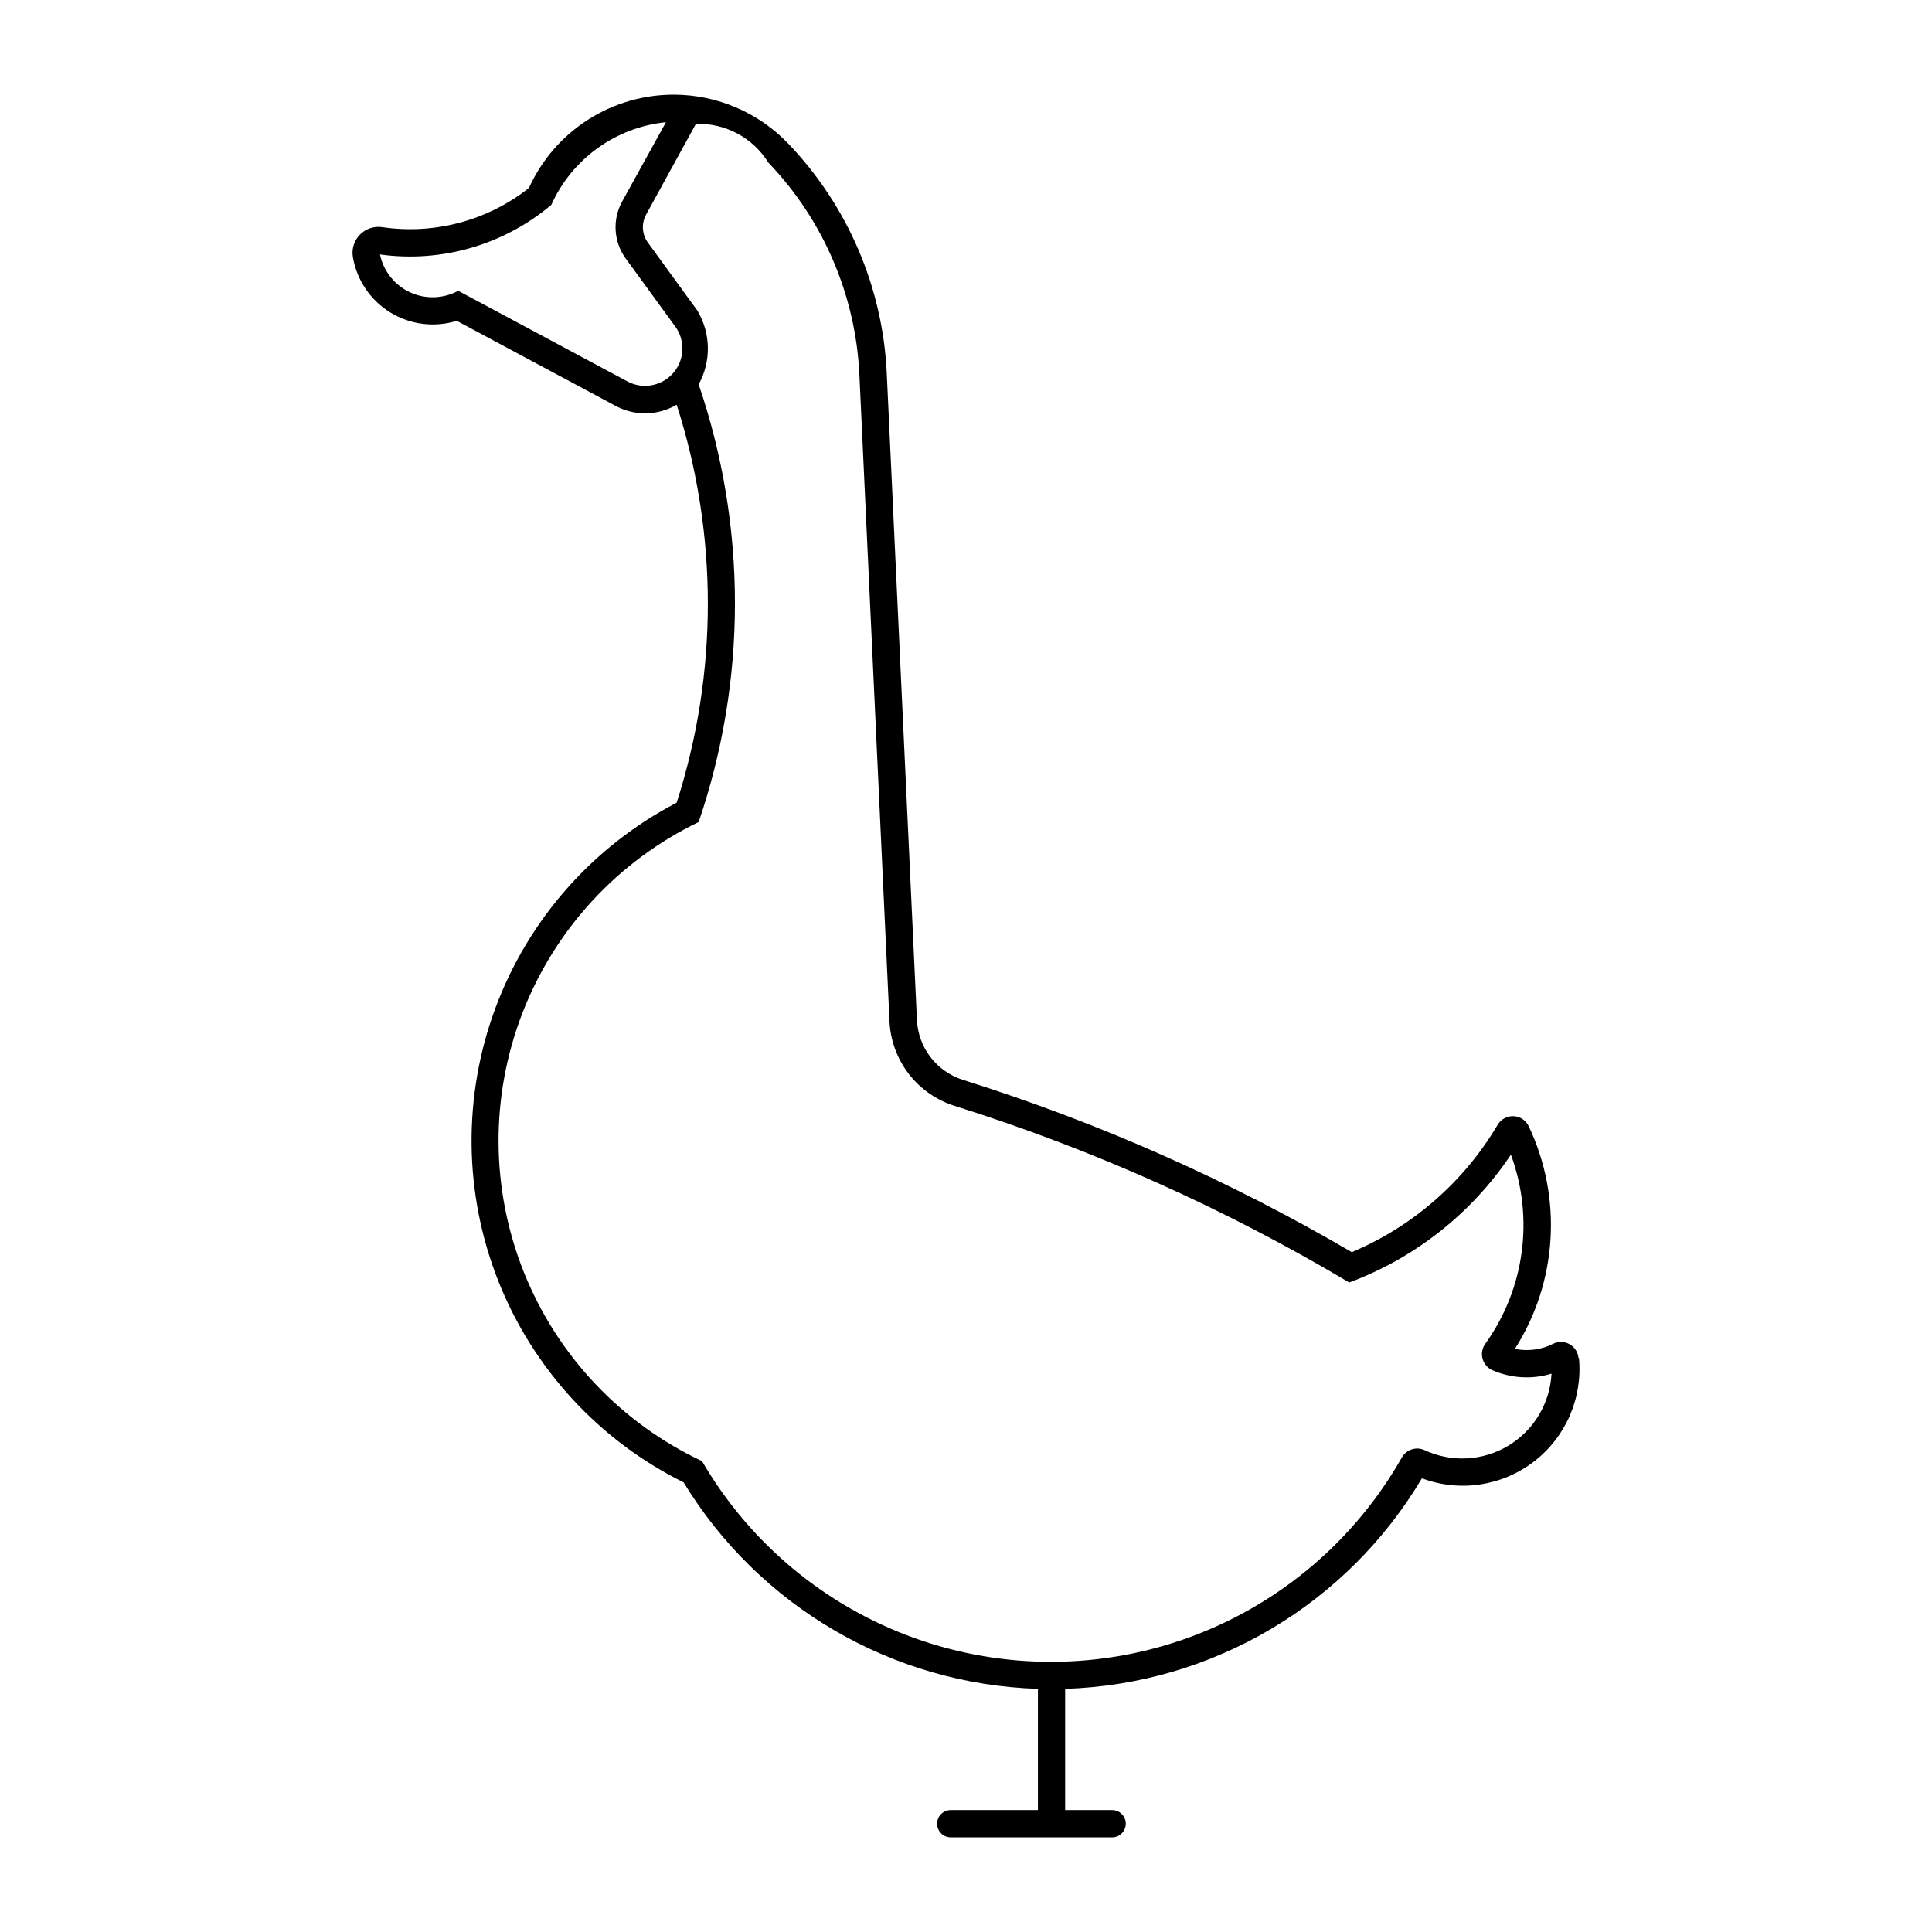
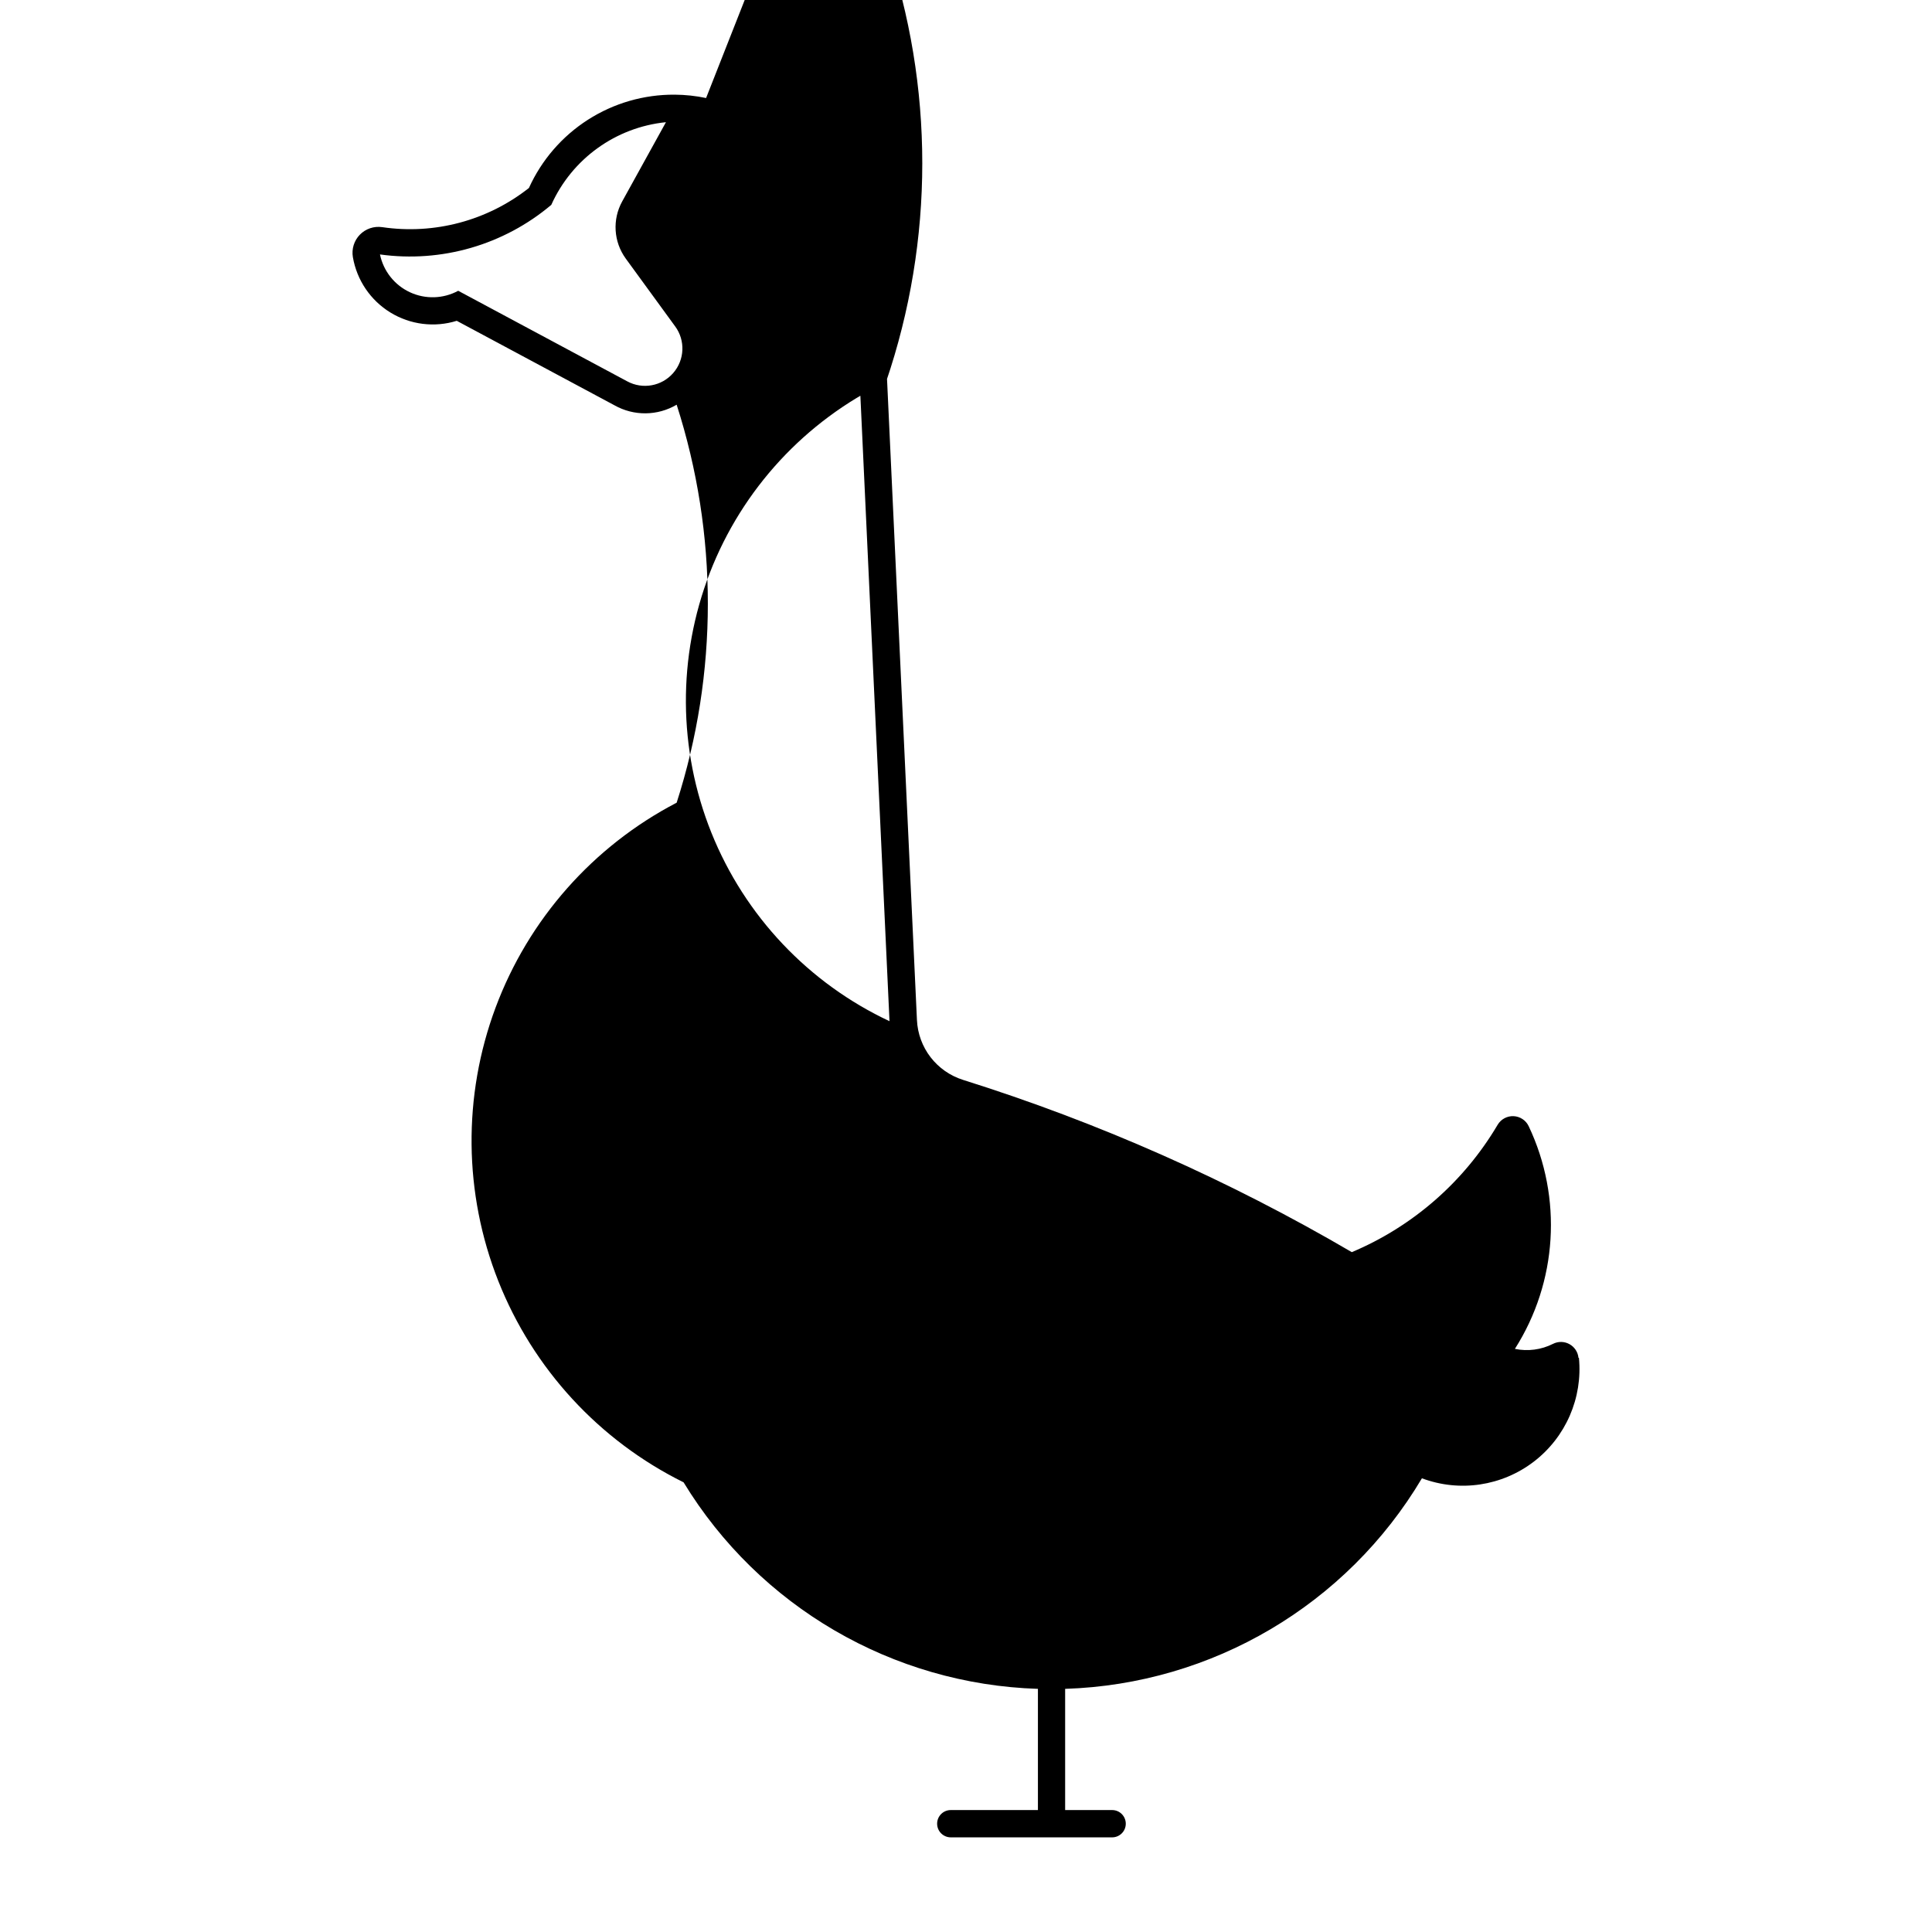
<svg xmlns="http://www.w3.org/2000/svg" fill="#000000" width="800px" height="800px" version="1.1" viewBox="144 144 512 512">
-   <path d="m322.78 169.09c-8.137-0.055-16.117 2.254-22.969 6.641-6.852 4.391-12.285 10.672-15.641 18.086-10.984 8.664-25.051 12.418-38.891 10.379-2.176-0.316-4.375 0.426-5.91 2-1.535 1.574-2.223 3.789-1.852 5.957 1.051 6.094 4.672 11.441 9.945 14.668 5.269 3.231 11.68 4.031 17.582 2.199l41.793 22.387c5.129 2.894 11.414 2.836 16.484-0.156 11.02 34.293 11.02 71.176 0 105.47-22.164 11.547-39.262 30.895-47.992 54.312-8.727 23.418-8.465 49.242 0.738 72.477 9.203 23.234 26.691 42.234 49.09 53.324 20.051 32.926 55.367 53.512 93.902 54.73v32.121h-23.094c-1.996 0-3.617 1.617-3.617 3.617 0 1.996 1.621 3.617 3.617 3.617h42.762c2 0 3.617-1.621 3.617-3.617 0-2-1.617-3.617-3.617-3.617h-12.453v-32.121c38.977-1.234 74.629-22.273 94.551-55.801 9.984 3.746 21.195 2.074 29.66-4.418 8.461-6.488 12.977-16.887 11.949-27.5h-0.121c-0.148-1.535-1.047-2.894-2.398-3.637-1.348-0.742-2.977-0.77-4.352-0.074-3.117 1.574-6.68 2.043-10.098 1.332 11.273-17.727 12.656-40 3.668-58.984-0.73-1.566-2.269-2.602-4-2.688-1.727-0.082-3.359 0.797-4.242 2.285-8.926 15.109-22.477 26.945-38.648 33.754-32.527-19.047-67.094-34.363-103.05-45.66-3.406-1.078-6.406-3.172-8.586-6.004-2.18-2.832-3.438-6.266-3.606-9.836l-8-171.41c-1.059-22.781-10.336-44.41-26.117-60.879-7.871-8.211-18.73-12.883-30.105-12.957zm-2.297 7.293-11.586 20.977v0.004c-2.66 4.801-2.297 10.711 0.926 15.152l13.098 17.977h0.004c2.742 3.734 2.527 8.871-0.52 12.363-3.043 3.496-8.102 4.41-12.176 2.207l-44.797-24v-0.004c-3.961 2.144-8.703 2.293-12.789 0.395s-7.031-5.613-7.949-10.023c16.312 2.258 32.816-2.519 45.402-13.141 5.484-12.199 17.059-20.551 30.367-21.906zm7.941 0.445h-0.004c3.816-0.129 7.598 0.75 10.965 2.547 3.371 1.797 6.203 4.449 8.223 7.691 14.578 15.203 23.156 35.18 24.141 56.223l7.981 171.39-0.004-0.004c0.238 5.051 2.019 9.902 5.106 13.91 3.086 4.004 7.324 6.961 12.145 8.48 36.559 11.492 71.656 27.203 104.59 46.809 17.48-6.516 32.469-18.367 42.84-33.871 6.195 16.797 3.652 35.57-6.789 50.113-0.828 1.145-1.094 2.602-0.723 3.965 0.371 1.363 1.34 2.484 2.637 3.051 4.938 2.152 10.48 2.477 15.637 0.906-0.402 7.863-4.684 15.012-11.426 19.074-6.746 4.066-15.066 4.516-22.207 1.199-2.203-1.023-4.828-0.184-6.023 1.934-12.434 21.906-32.199 38.719-55.816 47.48-23.613 8.762-49.566 8.902-73.277 0.406-23.711-8.496-43.66-25.09-56.34-46.855h0.105c-21.539-10.07-38.449-27.945-47.309-50.008-8.859-22.066-9.008-46.668-0.418-68.84 8.59-22.168 25.281-40.25 46.695-50.582 12.82-37.594 12.82-78.375 0-115.97 1.664-3.019 2.504-6.422 2.438-9.867-0.066-3.445-1.039-6.812-2.82-9.762l-13.078-17.977v0.004c-1.582-2.176-1.762-5.066-0.465-7.418z" />
+   <path d="m322.78 169.09c-8.137-0.055-16.117 2.254-22.969 6.641-6.852 4.391-12.285 10.672-15.641 18.086-10.984 8.664-25.051 12.418-38.891 10.379-2.176-0.316-4.375 0.426-5.91 2-1.535 1.574-2.223 3.789-1.852 5.957 1.051 6.094 4.672 11.441 9.945 14.668 5.269 3.231 11.68 4.031 17.582 2.199l41.793 22.387c5.129 2.894 11.414 2.836 16.484-0.156 11.02 34.293 11.02 71.176 0 105.47-22.164 11.547-39.262 30.895-47.992 54.312-8.727 23.418-8.465 49.242 0.738 72.477 9.203 23.234 26.691 42.234 49.09 53.324 20.051 32.926 55.367 53.512 93.902 54.73v32.121h-23.094c-1.996 0-3.617 1.617-3.617 3.617 0 1.996 1.621 3.617 3.617 3.617h42.762c2 0 3.617-1.621 3.617-3.617 0-2-1.617-3.617-3.617-3.617h-12.453v-32.121c38.977-1.234 74.629-22.273 94.551-55.801 9.984 3.746 21.195 2.074 29.66-4.418 8.461-6.488 12.977-16.887 11.949-27.5h-0.121c-0.148-1.535-1.047-2.894-2.398-3.637-1.348-0.742-2.977-0.77-4.352-0.074-3.117 1.574-6.68 2.043-10.098 1.332 11.273-17.727 12.656-40 3.668-58.984-0.73-1.566-2.269-2.602-4-2.688-1.727-0.082-3.359 0.797-4.242 2.285-8.926 15.109-22.477 26.945-38.648 33.754-32.527-19.047-67.094-34.363-103.05-45.66-3.406-1.078-6.406-3.172-8.586-6.004-2.18-2.832-3.438-6.266-3.606-9.836l-8-171.41c-1.059-22.781-10.336-44.41-26.117-60.879-7.871-8.211-18.73-12.883-30.105-12.957zm-2.297 7.293-11.586 20.977v0.004c-2.66 4.801-2.297 10.711 0.926 15.152l13.098 17.977h0.004c2.742 3.734 2.527 8.871-0.52 12.363-3.043 3.496-8.102 4.41-12.176 2.207l-44.797-24v-0.004c-3.961 2.144-8.703 2.293-12.789 0.395s-7.031-5.613-7.949-10.023c16.312 2.258 32.816-2.519 45.402-13.141 5.484-12.199 17.059-20.551 30.367-21.906zm7.941 0.445h-0.004c3.816-0.129 7.598 0.75 10.965 2.547 3.371 1.797 6.203 4.449 8.223 7.691 14.578 15.203 23.156 35.18 24.141 56.223l7.981 171.39-0.004-0.004h0.105c-21.539-10.07-38.449-27.945-47.309-50.008-8.859-22.066-9.008-46.668-0.418-68.84 8.59-22.168 25.281-40.25 46.695-50.582 12.82-37.594 12.82-78.375 0-115.97 1.664-3.019 2.504-6.422 2.438-9.867-0.066-3.445-1.039-6.812-2.82-9.762l-13.078-17.977v0.004c-1.582-2.176-1.762-5.066-0.465-7.418z" />
</svg>